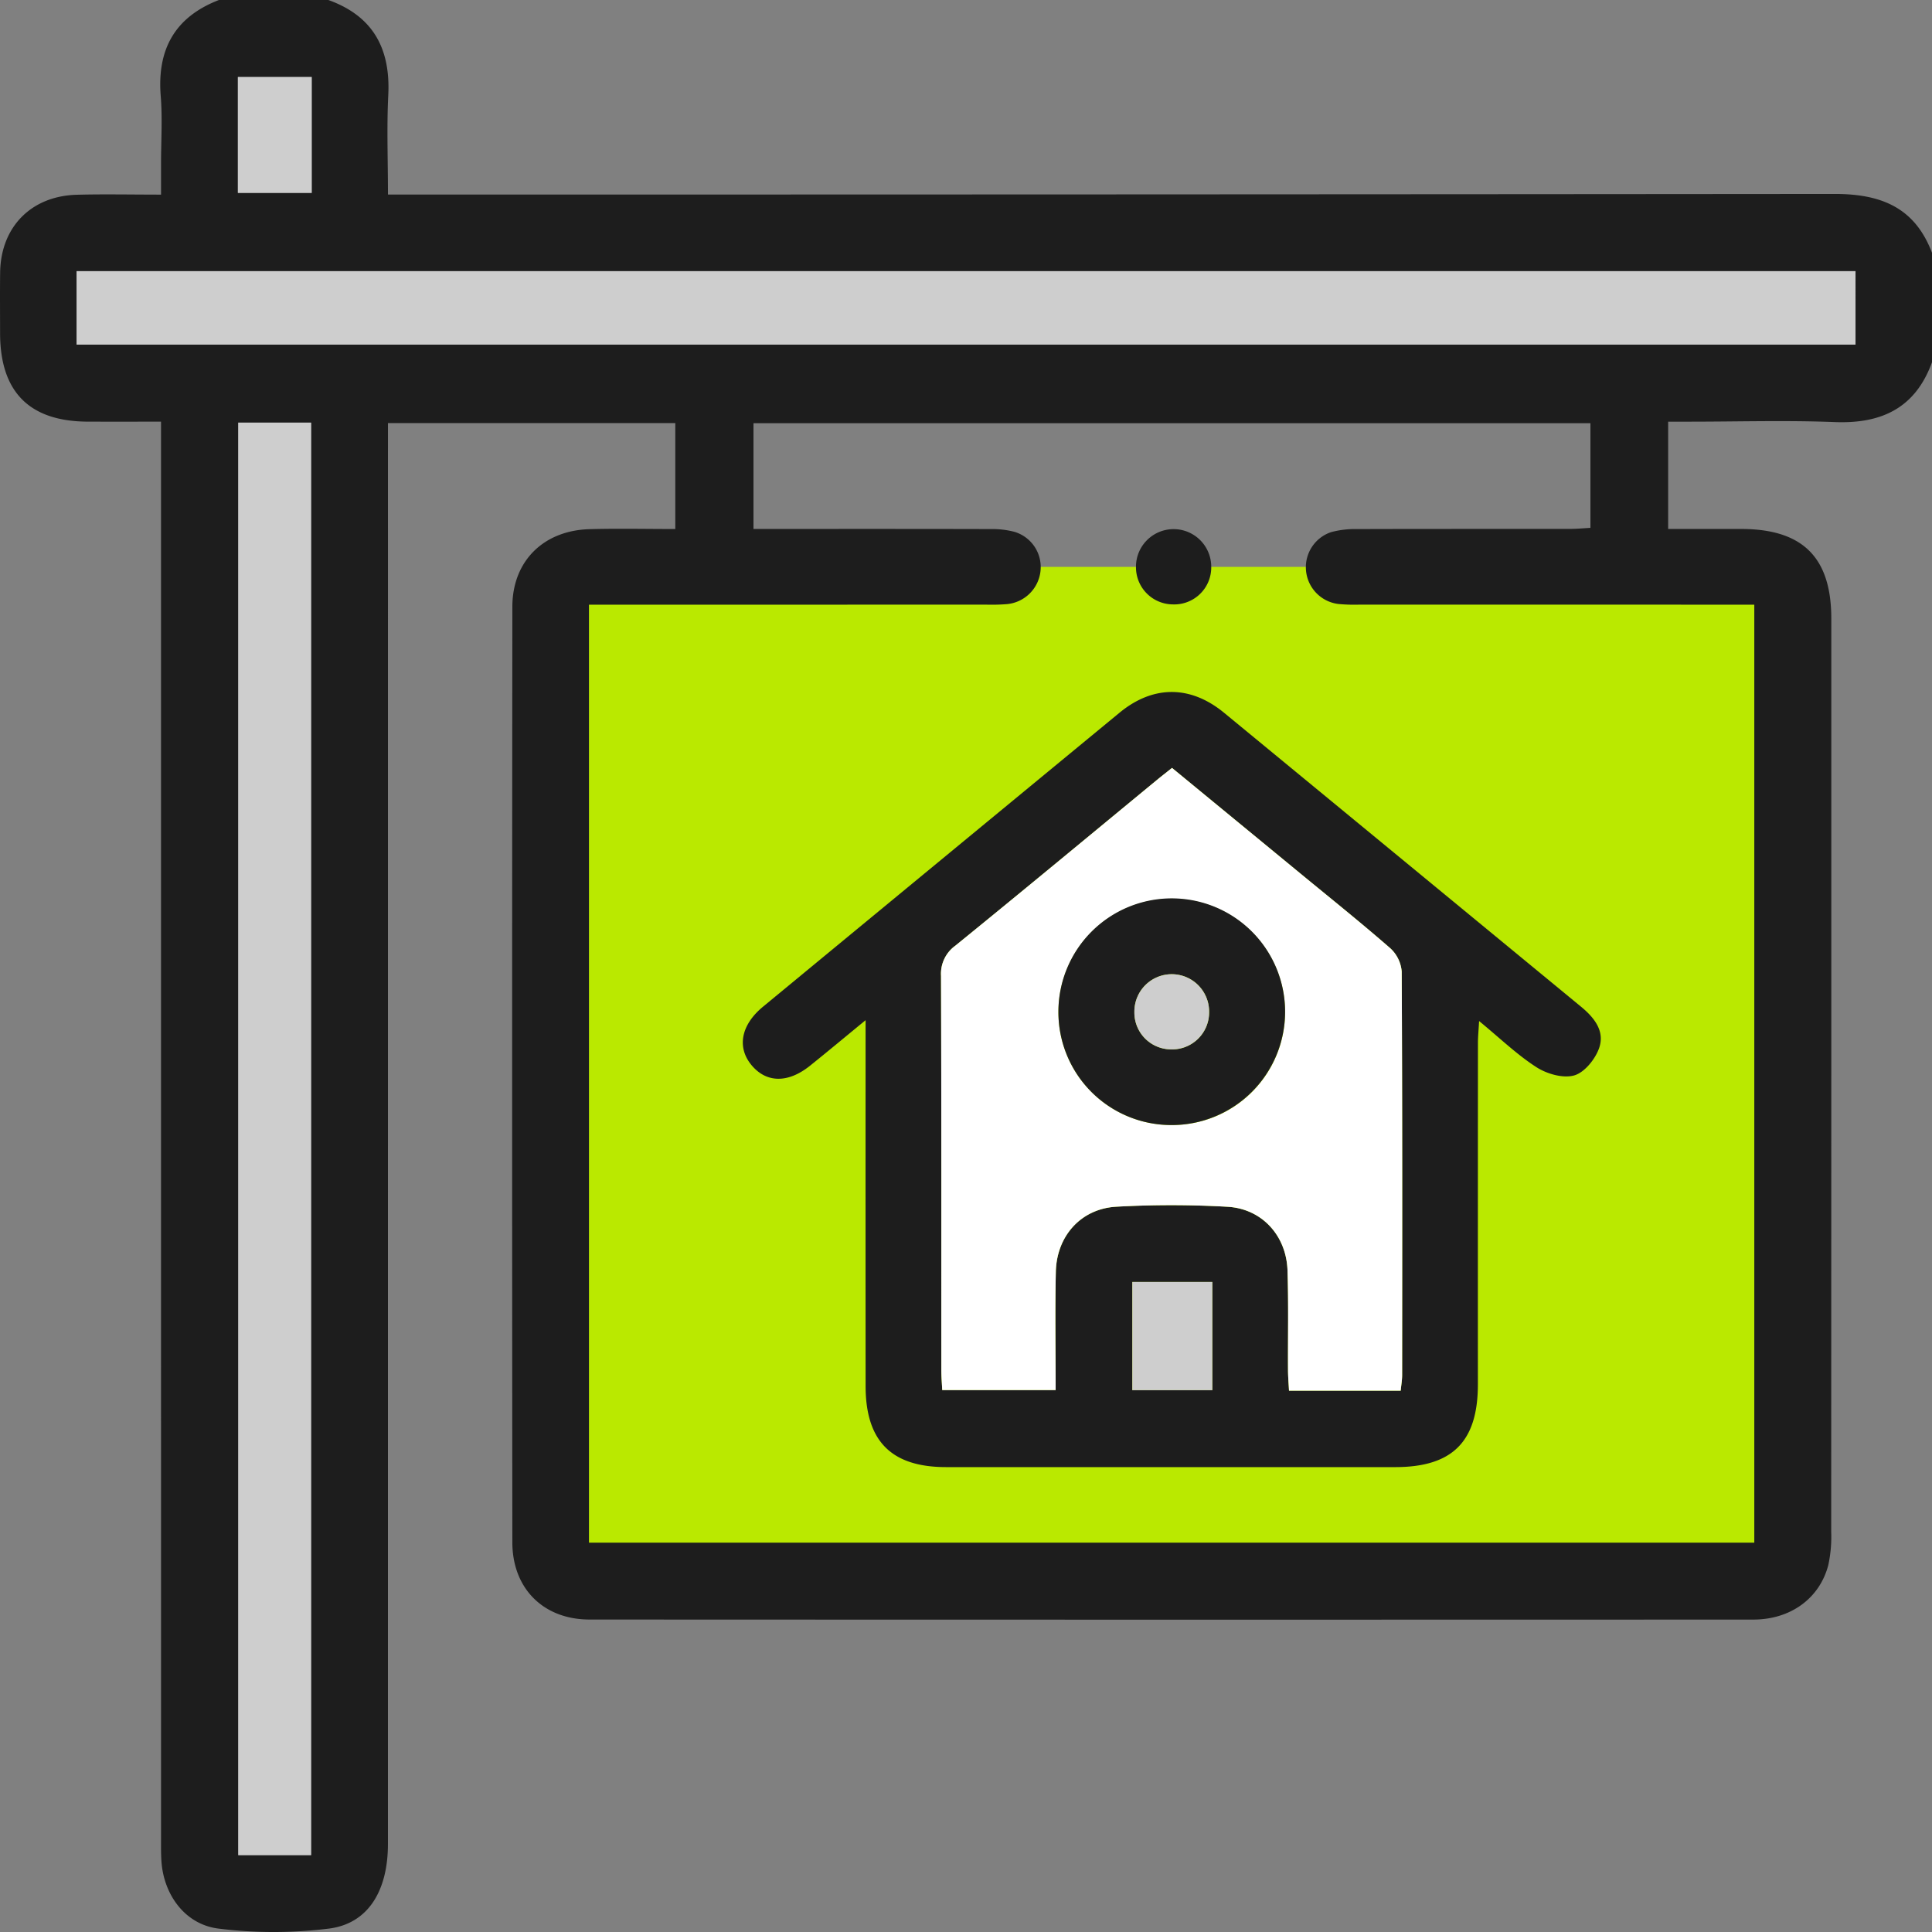
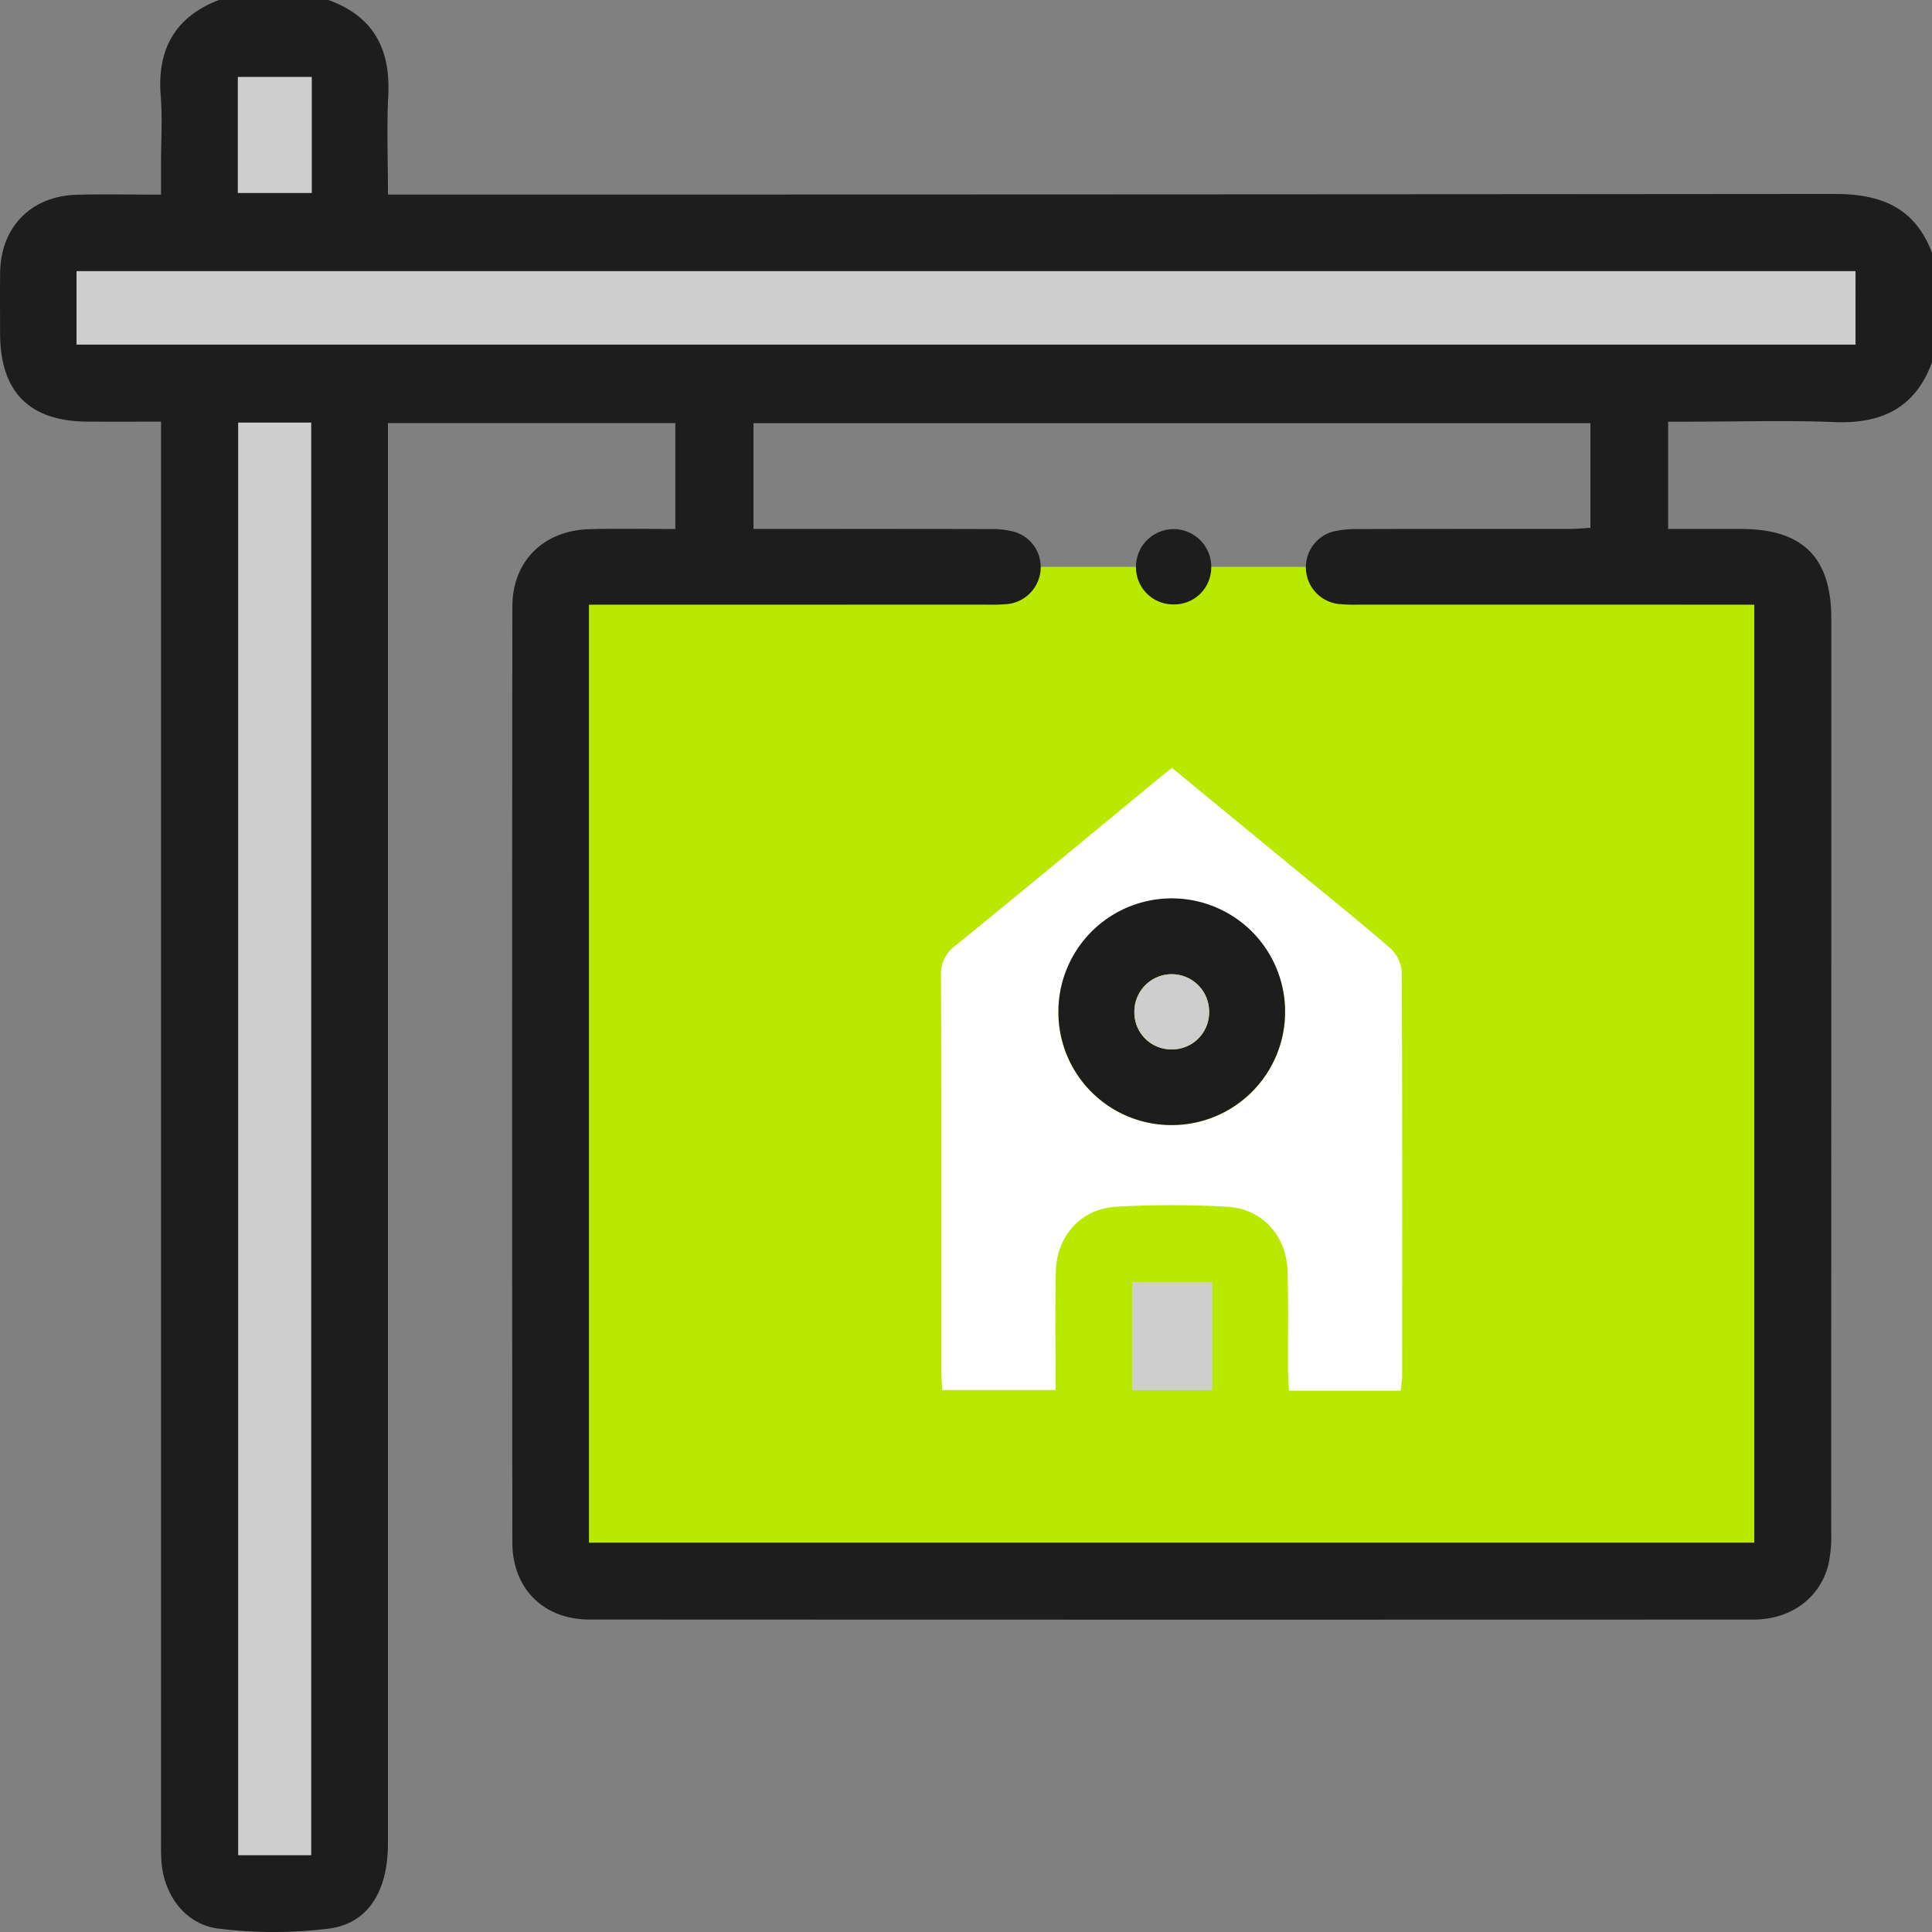
<svg xmlns="http://www.w3.org/2000/svg" id="Layer_1" data-name="Layer 1" viewBox="0 0 384.015 384.018">
  <rect x="0" y="0" width="384.015" height="384.018" fill="#808080" stroke="none" />
  <title>real-estate</title>
  <rect x="110.121" y="112.677" width="243.574" height="200.525" style="fill:#bae900" />
  <path d="M693,380.5c-3.293,9.074-9.994,12.259-19.311,11.896-9.609-.375-19.244-.083-28.868-.083h-4.267v21.324c4.862,0,9.686-.005,14.511.001,12.241.015,17.919,5.648,17.92,17.822q.009,90.738-.021,181.477a26.561,26.561,0,0,1-.586,6.685c-1.739,6.604-7.508,10.791-14.882,10.794q-115.673.044-231.345-.009c-9.147-.006-15.319-6.161-15.328-15.334q-.086-92.988.002-185.976c.009-9.075,6.2-15.167,15.36-15.417,5.592-.153,11.191-.028,17.026-.028V392.592H386.097v4.951q-0,138.732-.003,277.464c-0,9.26-3.875,15.774-11.615,16.816a89.001,89.001,0,0,1-21.977.026c-6.699-.782-11-6.71-11.434-13.459-.104-1.619-.073-3.248-.073-4.872q-.004-137.795-.003-275.59v-5.617c-5.124,0-9.837.013-14.549-.003q-17.433-.058-17.442-17.595c-.002-3.999-.038-7.999.009-11.998.106-9.07,6.142-15.262,15.263-15.504,5.353-.142,10.713-.026,16.72-.026v-6.115c0-4.499.297-9.023-.062-13.493-.743-9.26,2.805-15.694,11.57-19.078h21.75c8.891,3.194,12.366,9.664,11.908,18.887-.32,6.446-.062,12.922-.062,19.786h5.604q140.946,0,281.892-.12c9.321-.02,15.997,2.711,19.407,11.697Zm-67.893,12.11H458.75V413.636c1.618,0,2.978,0,4.339,0,14.248 0,28.496-.016,42.744.024a17.539,17.539,0,0,1,4.802.554,7.312,7.312,0,0,1,5.17,7.766,7.4,7.4,0,0,1-6.619,6.594,38.103,38.103,0,0,1-4.119.109q-37.308.008-74.615.004h-4.4v186.446H657.678v-186.446h-4.687q-36.933,0-73.865-.005a33.501,33.501,0,0,1-4.118-.13,7.36,7.36,0,0,1-1.456-14.279,18.307,18.307,0,0,1,5.168-.611c14.123-.046,28.246-.02,42.369-.035,1.312-.001,2.624-.132,4.017-.207Zm-300.902-30.21v14.592h353.592V362.4Zm32.136,30.102V677.236H370.823V392.502ZM370.941,323.813H356.268v23.028H370.941Z" transform="translate(-308.985 -308.5)" style="fill:#1d1d1d" />
  <path d="M324.205,362.4h353.592v14.592H324.205Z" transform="translate(-308.985 -308.5)" style="fill:#cecece" />
  <path d="M356.341,392.502H370.823V677.236H356.341Z" transform="translate(-308.985 -308.5)" style="fill:#cecece" />
  <path d="M370.941,323.813v23.028H356.268V323.813Z" transform="translate(-308.985 -308.5)" style="fill:#cecece" />
-   <path d="M481.034,511.28c-4.171,3.422-7.58,6.27-11.045,9.049-4.364,3.498-8.647,3.44-11.599-.083-2.981-3.559-2.13-8.03,2.259-11.651q35.422-29.225,70.859-58.432c6.683-5.504,14.101-5.487,20.795.024q35.454,29.185,70.899,58.38c2.709,2.226,4.841,4.922,3.606,8.333-.788,2.178-2.898,4.786-4.934,5.358-2.205.619-5.402-.295-7.473-1.622-3.859-2.473-7.215-5.73-11.422-9.188-.101,1.843-.228,3.096-.229,4.35q-.018,33.934-.011,67.867c-.004,11.401-5.059,16.447-16.452,16.448q-44.62.004-89.24-.001c-10.881-.002-16.004-5.149-16.01-16.121q-.019-33.934-.004-67.867C481.034,514.806,481.034,513.488,481.034,511.28Zm106.36,73.638c.111-1.142.285-2.11.286-3.079.015-26.743.051-53.487-.086-80.229a7.039,7.039,0,0,0-2.277-4.639c-5.833-5.092-11.886-9.932-17.867-14.855-8.472-6.974-16.949-13.942-25.509-20.982-1.174.937-2.153,1.697-3.109,2.485-13.307,10.963-26.572,21.978-39.956,32.847a6.877,6.877,0,0,0-2.847,5.995c.088,26.118.05,52.236.061,78.355.001,1.337.118,2.674.179,3.977h22.541c0-8.047-.132-15.781.039-23.508.157-7.115,5-12.542,12.032-12.935a196.765,196.765,0,0,1,22.093.013c6.851.389,11.693,5.74,11.923,12.646.22,6.616.067,13.245.103,19.867.007,1.328.126,2.656.196,4.041ZM534.049,563.31v21.505h15.905c0-3.77,0-7.243,0-10.716,0-3.558,0-7.117,0-10.789Z" transform="translate(-308.985 -308.5)" style="fill:#1d1d1d" />
  <path d="M542.124,428.634a7.382,7.382,0,0,1-7.347-7.362,7.481,7.481,0,1,1,14.961-.085A7.354,7.354,0,0,1,542.124,428.634Z" transform="translate(-308.985 -308.5)" style="fill:#1d1d1d" />
  <path d="M587.393,584.918H565.196c-.07-1.385-.189-2.712-.196-4.041-.036-6.623.118-13.251-.103-19.867-.23-6.905-5.072-12.256-11.923-12.646a196.765,196.765,0,0,0-22.093-.013c-7.032.393-11.875,5.82-12.032,12.935-.171,7.727-.039,15.46-.039,23.508H496.269c-.061-1.303-.179-2.64-.179-3.977-.011-26.118.027-52.237-.061-78.355a6.877,6.877,0,0,1,2.847-5.995c13.384-10.869,26.649-21.883,39.956-32.847.956-.788,1.935-1.547,3.109-2.485,8.56,7.041,17.037,14.008,25.509,20.982,5.98,4.923,12.034,9.763,17.867,14.855a7.039,7.039,0,0,1,2.277,4.639c.138,26.742.101,53.486.086,80.229C587.679,582.808,587.504,583.776,587.393,584.918ZM541.689,532.121a22.449,22.449,0,0,0,22.728-22.453,22.528,22.528,0,1,0-45.056-.013A22.437,22.437,0,0,0,541.689,532.121Z" transform="translate(-308.985 -308.5)" style="fill:#fff" />
  <path d="M534.049,563.31h15.905c0,3.672,0,7.23,0,10.789,0,3.473,0,6.946,0,10.716H534.049Z" transform="translate(-308.985 -308.5)" style="fill:#cecece" />
  <path d="M541.689,532.121a22.437,22.437,0,0,1-22.328-22.467,22.528,22.528,0,1,1,22.328,22.467Zm.005-15.043a7.351,7.351,0,0,0,7.62-7.424,7.427,7.427,0,1,0-14.853-.003A7.32,7.32,0,0,0,541.694,517.079Z" transform="translate(-308.985 -308.5)" style="fill:#1d1d1d" />
  <path d="M541.694,517.079a7.32,7.32,0,0,1-7.233-7.427,7.427,7.427,0,1,1,14.853.003A7.351,7.351,0,0,1,541.694,517.079Z" transform="translate(-308.985 -308.5)" style="fill:#cecece" />
</svg>